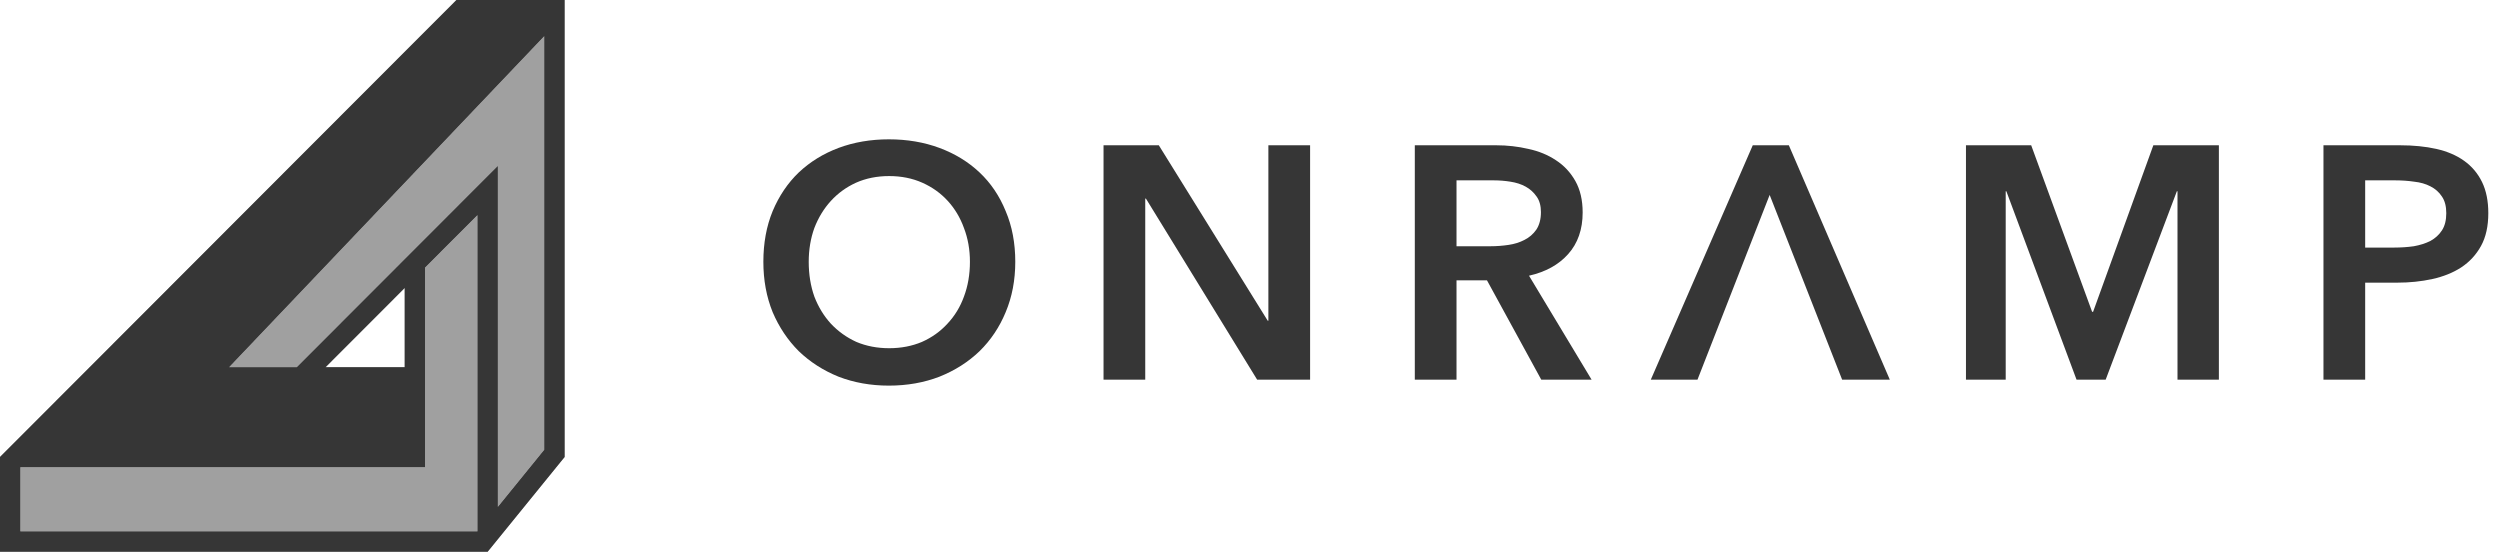
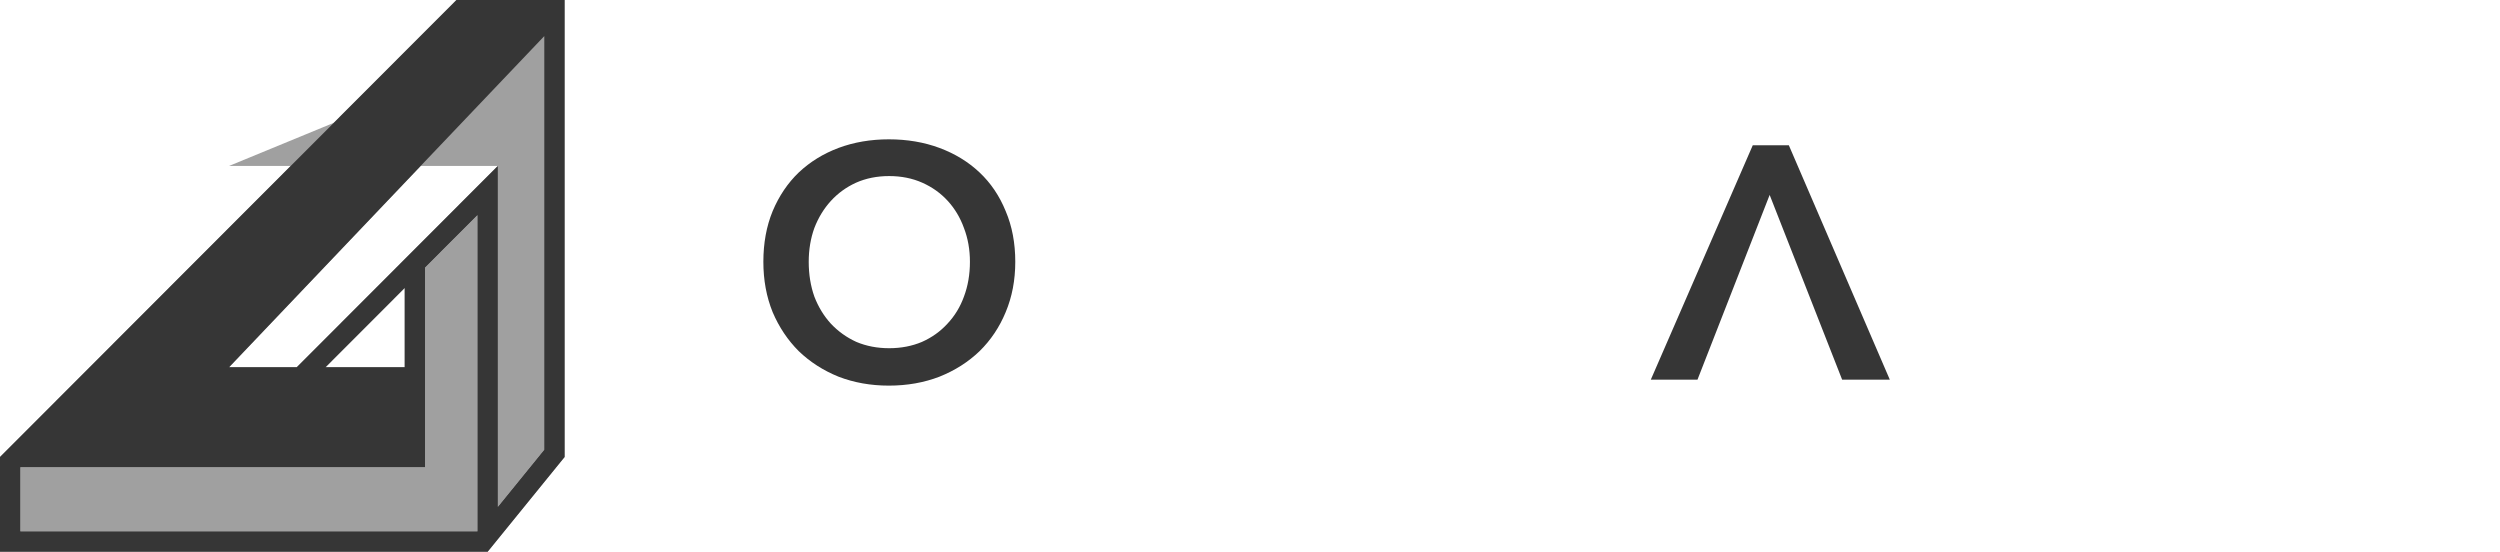
<svg xmlns="http://www.w3.org/2000/svg" fill="none" viewBox="0 0 145 32" height="32" width="145">
  <path fill="#A0A0A0" d="M28.874 9.624V29.403L31.567 26.087V2.095L13.287 21.297H17.214L28.874 9.624ZM18.882 21.297H23.473V16.701L18.882 21.297ZM24.652 15.52V27.096H1.18V30.82H27.694V12.474L24.652 15.52ZM28.284 32H0V26.506L26.475 0H32.747V26.506L28.284 32Z" clip-rule="evenodd" fill-rule="evenodd" />
-   <path fill="#A0A0A0" d="M31.567 26.087L28.874 29.403V9.624L17.215 21.297H13.287L31.567 2.095V26.087Z" />
+   <path fill="#A0A0A0" d="M31.567 26.087L28.874 29.403V9.624H13.287L31.567 2.095V26.087Z" />
  <path fill="#A0A0A0" d="M1.18 30.82V27.096H24.652V15.52L27.694 12.474V30.82H1.18Z" />
  <path fill="#363636" d="M28.874 9.624V29.403L31.567 26.087V2.095L13.287 21.297H17.214L28.874 9.624ZM18.882 21.297H23.473V16.701L18.882 21.297ZM24.652 15.52V27.096H1.18V30.82H27.694V12.474L24.652 15.52ZM28.284 32H0V26.506L26.475 0H32.747V26.506L28.284 32Z" clip-rule="evenodd" fill-rule="evenodd" />
-   <path fill="#363636" d="M134.761 8.426H139.196C139.977 8.426 140.681 8.496 141.308 8.637C141.935 8.778 142.473 9.008 142.921 9.328C143.369 9.648 143.714 10.058 143.958 10.557C144.201 11.056 144.322 11.658 144.322 12.362C144.322 13.117 144.182 13.751 143.9 14.263C143.618 14.775 143.234 15.191 142.748 15.511C142.275 15.818 141.717 16.042 141.078 16.183C140.437 16.324 139.759 16.394 139.042 16.394H137.18V22.02H134.761V8.426ZM138.869 14.359C139.266 14.359 139.644 14.333 140.002 14.282C140.36 14.218 140.681 14.116 140.963 13.975C141.244 13.821 141.468 13.616 141.634 13.361C141.801 13.104 141.884 12.772 141.884 12.362C141.884 11.965 141.801 11.645 141.634 11.402C141.468 11.146 141.244 10.948 140.963 10.807C140.694 10.666 140.38 10.576 140.022 10.538C139.676 10.487 139.318 10.461 138.946 10.461H137.18V14.359H138.869Z" />
-   <path fill="#363636" d="M114.026 8.426H117.809L121.342 18.084H121.4L124.894 8.426H128.695V22.02H126.295V11.095H126.257L122.129 22.02H120.439L116.369 11.095H116.331V22.02H114.026V8.426Z" />
  <path fill="#363636" d="M103.753 8.426H101.66L95.747 22.02H98.454L102.64 11.306L106.844 22.02H109.609L103.753 8.426Z" clip-rule="evenodd" fill-rule="evenodd" />
-   <path fill="#363636" d="M82.059 8.426H86.782C87.422 8.426 88.043 8.496 88.645 8.637C89.246 8.765 89.777 8.983 90.238 9.29C90.712 9.597 91.089 10 91.371 10.5C91.652 10.999 91.794 11.607 91.794 12.324C91.794 13.309 91.512 14.116 90.948 14.743C90.398 15.357 89.643 15.773 88.683 15.991L92.312 22.02H89.393L86.245 16.26H84.478V22.02H82.059V8.426ZM86.456 14.282C86.801 14.282 87.147 14.256 87.492 14.205C87.838 14.154 88.145 14.058 88.414 13.917C88.695 13.777 88.926 13.578 89.105 13.322C89.284 13.053 89.374 12.714 89.374 12.304C89.374 11.933 89.291 11.632 89.125 11.402C88.958 11.159 88.747 10.967 88.491 10.826C88.235 10.685 87.941 10.589 87.607 10.538C87.288 10.487 86.974 10.461 86.667 10.461H84.478V14.282H86.456Z" />
-   <path fill="#363636" d="M64.005 8.426H67.211L73.528 18.602H73.566V8.426H75.986V22.02H72.914L66.463 11.517H66.424V22.02H64.005V8.426Z" />
  <path fill="#363636" d="M44.275 15.185C44.275 14.097 44.455 13.118 44.813 12.247C45.184 11.364 45.69 10.615 46.33 10.001C46.983 9.386 47.751 8.913 48.634 8.58C49.53 8.247 50.503 8.081 51.552 8.081C52.615 8.081 53.594 8.247 54.49 8.58C55.386 8.913 56.16 9.386 56.813 10.001C57.466 10.615 57.971 11.364 58.33 12.247C58.701 13.118 58.886 14.097 58.886 15.185C58.886 16.247 58.701 17.22 58.33 18.103C57.971 18.974 57.466 19.729 56.813 20.369C56.16 20.996 55.386 21.489 54.49 21.847C53.594 22.193 52.615 22.366 51.552 22.366C50.503 22.366 49.53 22.193 48.634 21.847C47.751 21.489 46.983 20.996 46.33 20.369C45.69 19.729 45.184 18.974 44.813 18.103C44.455 17.22 44.275 16.247 44.275 15.185ZM46.906 15.185C46.906 15.914 47.015 16.586 47.232 17.201C47.463 17.802 47.783 18.327 48.192 18.775C48.615 19.223 49.107 19.575 49.67 19.831C50.246 20.074 50.88 20.196 51.571 20.196C52.263 20.196 52.896 20.074 53.472 19.831C54.048 19.575 54.541 19.223 54.951 18.775C55.373 18.327 55.693 17.802 55.91 17.201C56.141 16.586 56.256 15.914 56.256 15.185C56.256 14.481 56.141 13.828 55.91 13.226C55.693 12.625 55.379 12.1 54.97 11.652C54.56 11.204 54.067 10.852 53.491 10.596C52.915 10.34 52.275 10.212 51.571 10.212C50.867 10.212 50.227 10.34 49.651 10.596C49.088 10.852 48.602 11.204 48.192 11.652C47.783 12.1 47.463 12.625 47.232 13.226C47.015 13.828 46.906 14.481 46.906 15.185Z" />
</svg>